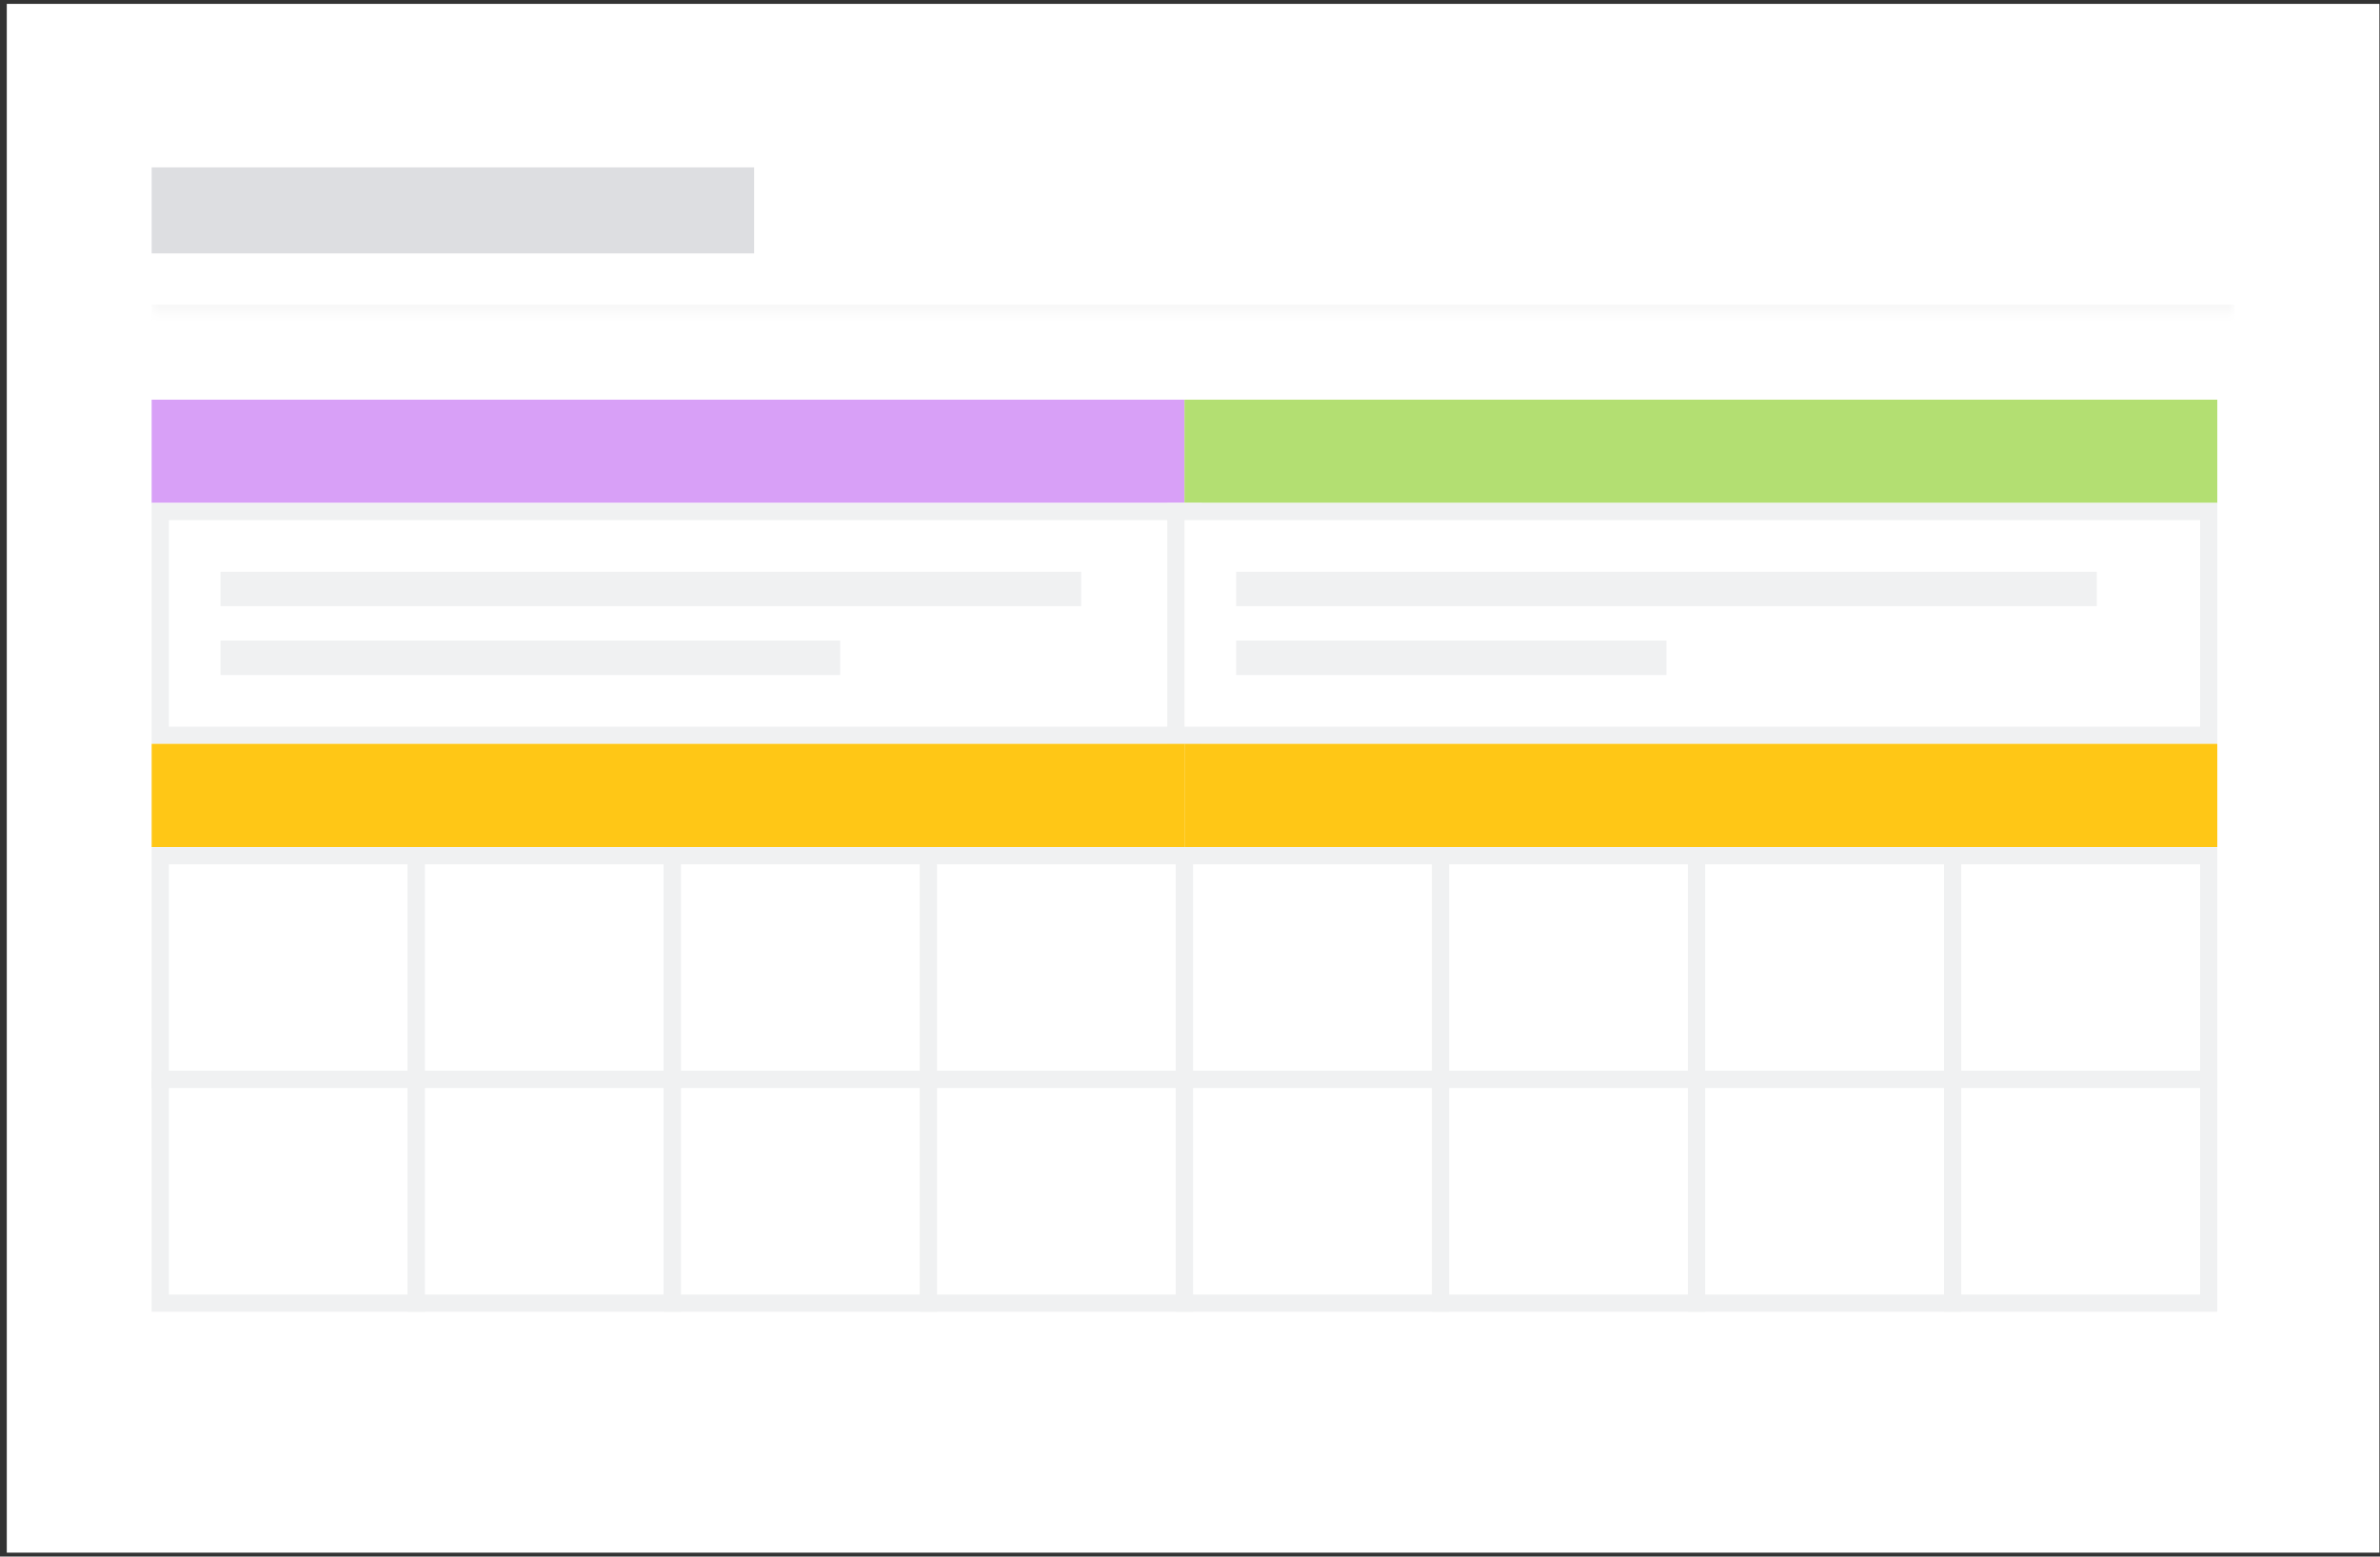
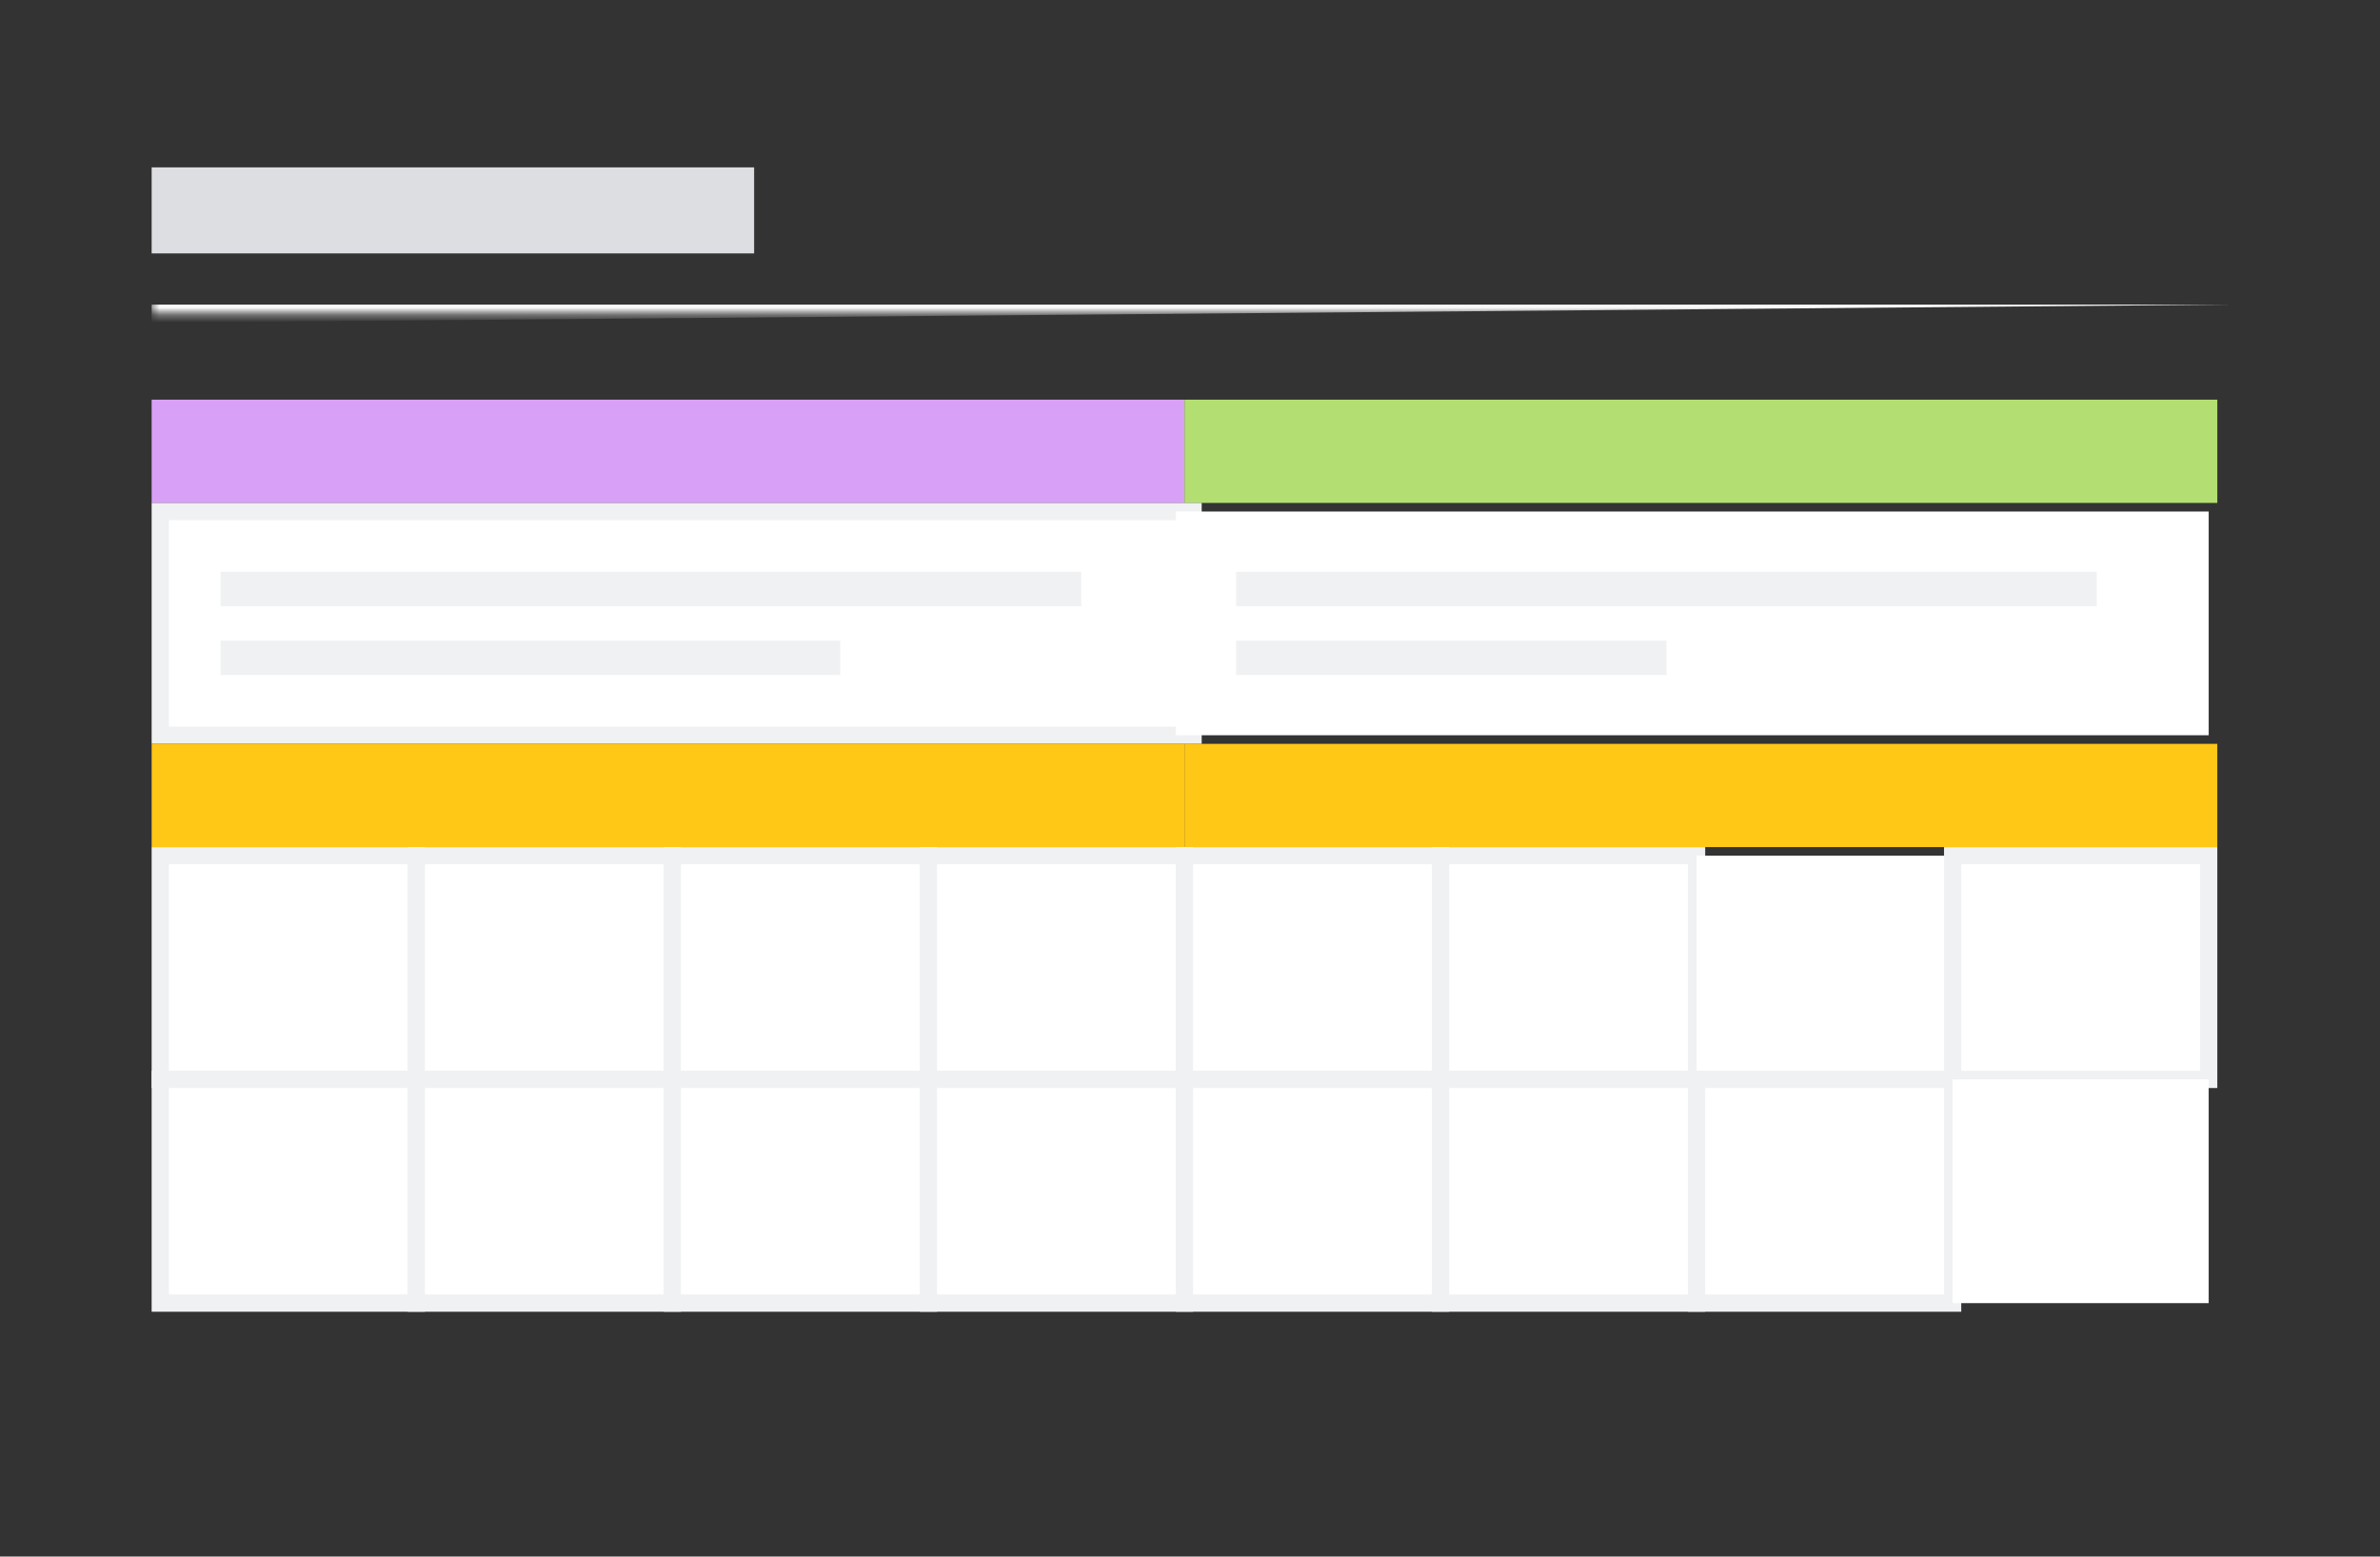
<svg xmlns="http://www.w3.org/2000/svg" width="321" height="210" viewBox="0 0 321 210" fill="none">
  <rect x="0" y="0" width="321" height="210" fill="#333333" stroke="none" />
-   <rect width="320" height="208.952" transform="translate(0.915 0.523)" fill="white" />
  <mask id="path-1-inside-1_249_1049" fill="white">
    <path d="M20.453 14.454L301.378 14.454L301.378 42.314L20.453 42.314L20.453 14.454Z" />
  </mask>
-   <path d="M301.378 41.093L20.453 41.093L20.453 43.535L301.378 43.535L301.378 41.093Z" fill="#F8F8F8" mask="url(#path-1-inside-1_249_1049)" />
+   <path d="M301.378 41.093L20.453 41.093L20.453 43.535L301.378 41.093Z" fill="#F8F8F8" mask="url(#path-1-inside-1_249_1049)" />
  <rect x="20.453" y="22.58" width="81.259" height="11.608" fill="#DDDEE1" />
  <rect x="20.453" y="53.922" width="139.302" height="13.93" fill="#D8A0F7" />
  <rect x="159.755" y="53.922" width="139.302" height="13.93" fill="#B3DF72" />
  <rect x="21.614" y="69.013" width="139.302" height="30.182" fill="white" />
  <rect x="21.614" y="69.013" width="139.302" height="30.182" stroke="#F0F1F2" stroke-width="2.322" />
  <rect x="29.74" y="77.139" width="116.085" height="4.643" fill="#F0F1F2" />
  <rect x="29.74" y="86.426" width="83.581" height="4.643" fill="#F0F1F2" />
  <rect x="158.594" y="69.013" width="139.302" height="30.182" fill="white" />
-   <rect x="158.594" y="69.013" width="139.302" height="30.182" stroke="#F0F1F2" stroke-width="2.322" />
  <rect x="166.72" y="77.139" width="116.085" height="4.643" fill="#F0F1F2" />
  <rect x="166.72" y="86.426" width="58.042" height="4.643" fill="#F0F1F2" />
  <rect x="20.453" y="100.356" width="139.302" height="13.93" fill="#FFC716" />
  <rect x="159.755" y="100.356" width="139.302" height="13.93" fill="#FFC716" />
  <rect x="21.614" y="115.447" width="34.535" height="30.182" fill="white" />
  <rect x="21.614" y="115.447" width="34.535" height="30.182" stroke="#F0F1F2" stroke-width="2.322" />
  <rect x="56.149" y="115.447" width="34.535" height="30.182" fill="white" />
  <rect x="56.149" y="115.447" width="34.535" height="30.182" stroke="#F0F1F2" stroke-width="2.322" />
  <rect x="90.684" y="115.447" width="34.535" height="30.182" fill="white" />
  <rect x="90.684" y="115.447" width="34.535" height="30.182" stroke="#F0F1F2" stroke-width="2.322" />
  <rect x="125.219" y="115.447" width="34.535" height="30.182" fill="white" />
  <rect x="125.219" y="115.447" width="34.535" height="30.182" stroke="#F0F1F2" stroke-width="2.322" />
  <rect x="159.755" y="115.447" width="34.535" height="30.182" fill="white" />
  <rect x="159.755" y="115.447" width="34.535" height="30.182" stroke="#F0F1F2" stroke-width="2.322" />
  <rect x="194.29" y="115.447" width="34.535" height="30.182" fill="white" />
  <rect x="194.29" y="115.447" width="34.535" height="30.182" stroke="#F0F1F2" stroke-width="2.322" />
  <rect x="228.825" y="115.447" width="34.535" height="30.182" fill="white" />
-   <rect x="228.825" y="115.447" width="34.535" height="30.182" stroke="#F0F1F2" stroke-width="2.322" />
  <rect x="263.36" y="115.447" width="34.535" height="30.182" fill="white" />
  <rect x="263.36" y="115.447" width="34.535" height="30.182" stroke="#F0F1F2" stroke-width="2.322" />
  <rect x="21.614" y="145.63" width="34.535" height="30.182" fill="white" />
  <rect x="21.614" y="145.63" width="34.535" height="30.182" stroke="#F0F1F2" stroke-width="2.322" />
  <rect x="56.149" y="145.63" width="34.535" height="30.182" fill="white" />
  <rect x="56.149" y="145.63" width="34.535" height="30.182" stroke="#F0F1F2" stroke-width="2.322" />
  <rect x="90.684" y="145.63" width="34.535" height="30.182" fill="white" />
  <rect x="90.684" y="145.63" width="34.535" height="30.182" stroke="#F0F1F2" stroke-width="2.322" />
  <rect x="125.219" y="145.63" width="34.535" height="30.182" fill="white" />
  <rect x="125.219" y="145.63" width="34.535" height="30.182" stroke="#F0F1F2" stroke-width="2.322" />
  <rect x="159.755" y="145.63" width="34.535" height="30.182" fill="white" />
  <rect x="159.755" y="145.63" width="34.535" height="30.182" stroke="#F0F1F2" stroke-width="2.322" />
  <rect x="194.29" y="145.63" width="34.535" height="30.182" fill="white" />
  <rect x="194.29" y="145.63" width="34.535" height="30.182" stroke="#F0F1F2" stroke-width="2.322" />
  <rect x="228.825" y="145.63" width="34.535" height="30.182" fill="white" />
  <rect x="228.825" y="145.63" width="34.535" height="30.182" stroke="#F0F1F2" stroke-width="2.322" />
  <rect x="263.36" y="145.63" width="34.535" height="30.182" fill="white" />
-   <rect x="263.36" y="145.63" width="34.535" height="30.182" stroke="#F0F1F2" stroke-width="2.322" />
</svg>